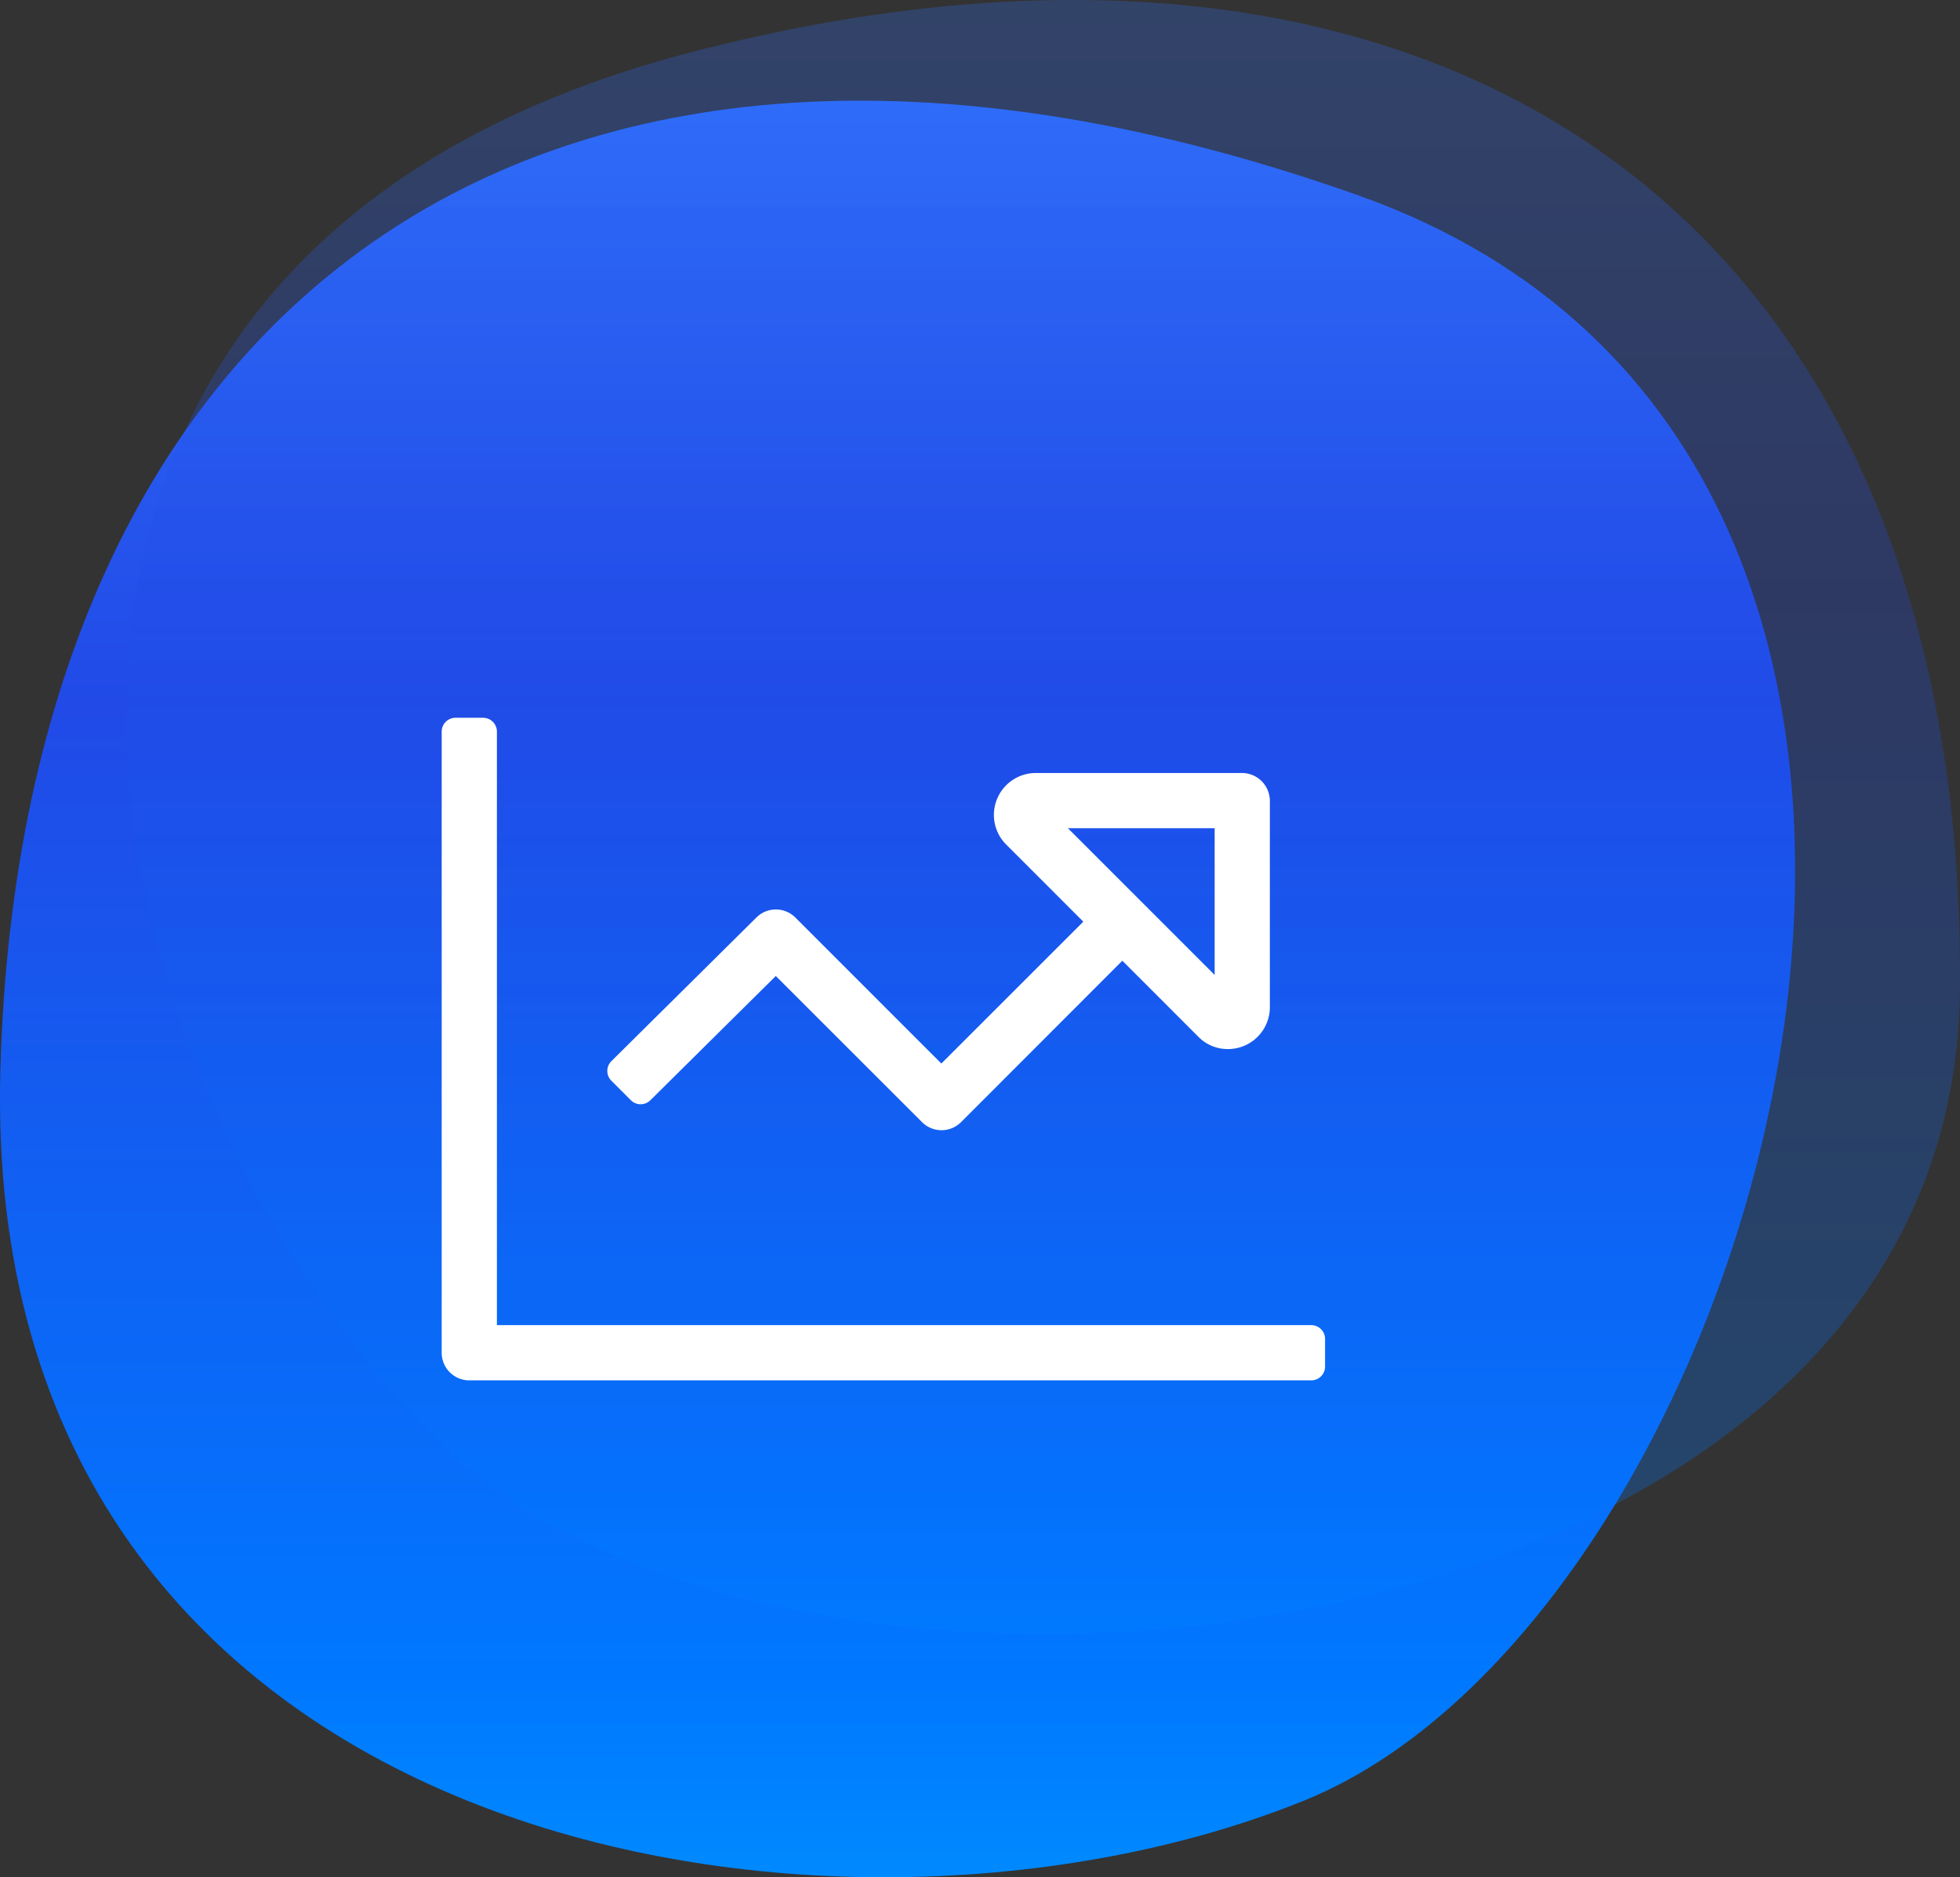
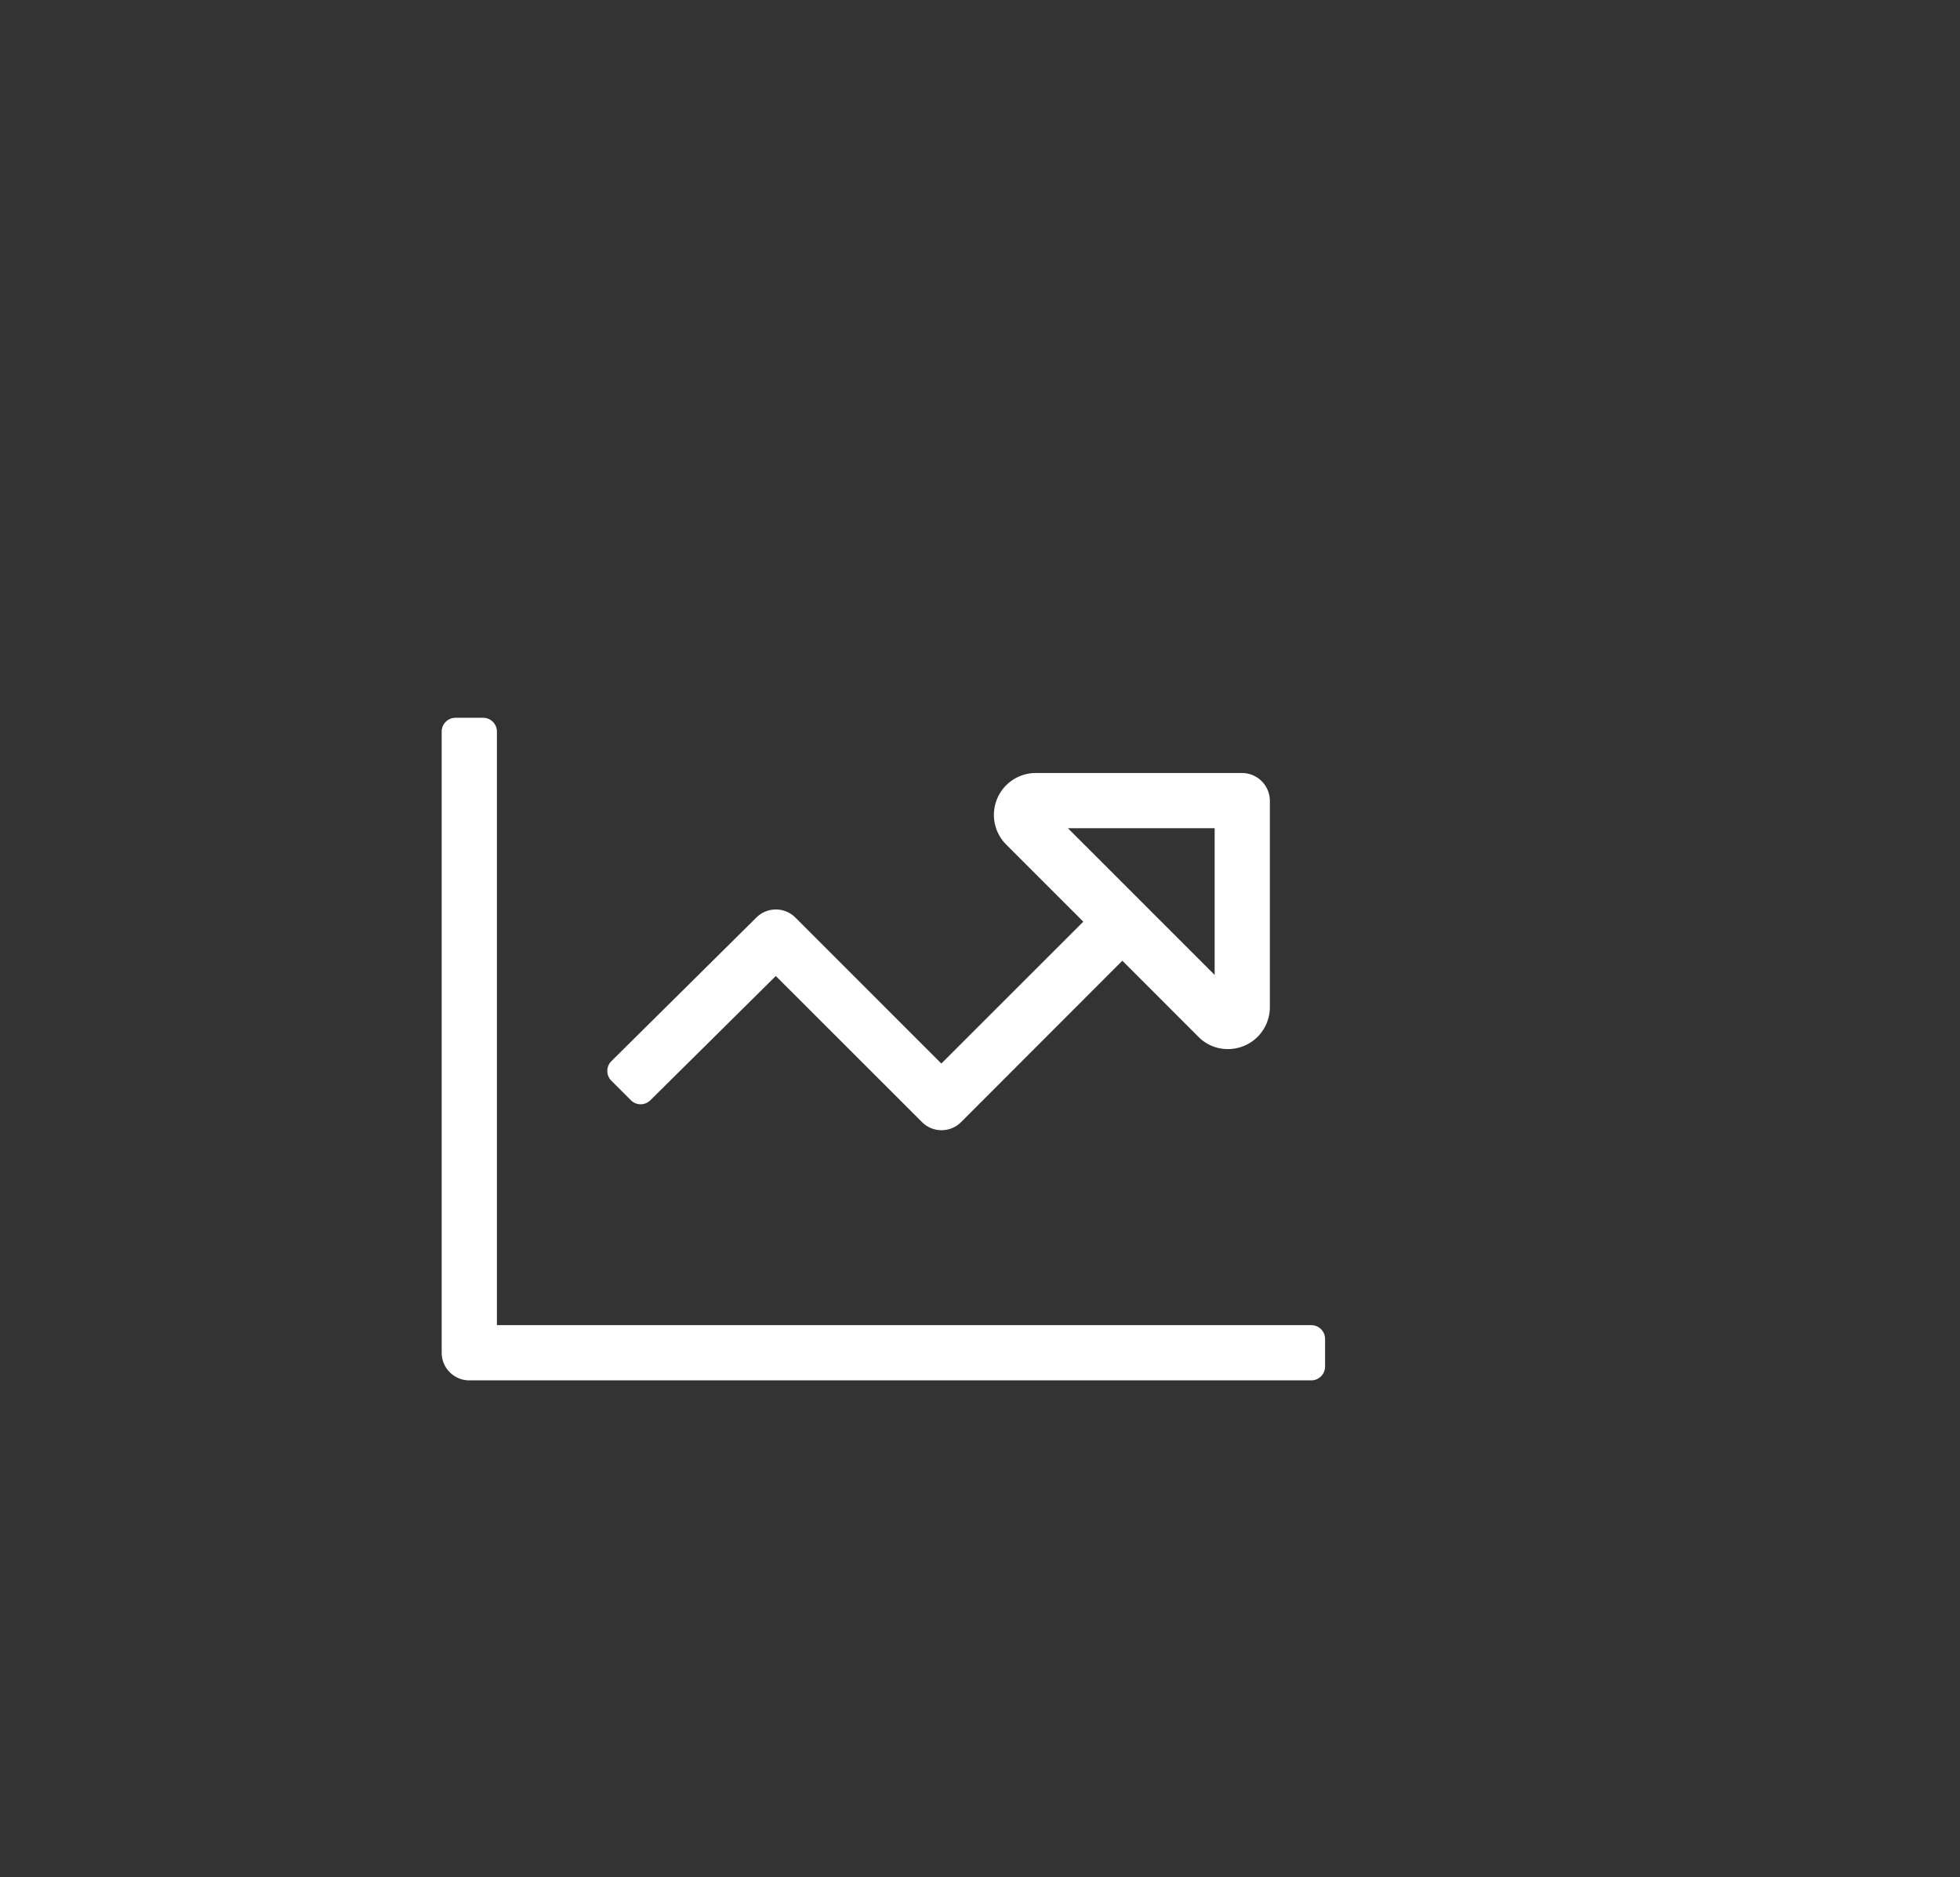
<svg xmlns="http://www.w3.org/2000/svg" width="71" height="68" viewBox="0 0 71 68">
  <rect x="0" y="0" width="71" height="68" fill="#333333" stroke="none" />
  <defs>
    <linearGradient id="linear-gradient" x1="0.5" x2="0.5" y2="1" gradientUnits="objectBoundingBox">
      <stop offset="0" stop-color="#3377fe" />
      <stop offset="0.381" stop-color="#214ae7" />
      <stop offset="0.853" stop-color="#07f" />
      <stop offset="1" stop-color="#0093ff" />
    </linearGradient>
    <clipPath id="clip-path">
      <rect id="Rectangle_77" data-name="Rectangle 77" width="32" height="32" transform="translate(421 4557)" fill="none" />
    </clipPath>
  </defs>
  <g id="Group_396" data-name="Group 396" transform="translate(-405 -4365)">
    <g id="Group_264" data-name="Group 264" transform="translate(-899.317 1683.324)">
-       <path id="Path_1289" data-name="Path 1289" d="M1353.507,2691.021c-29.49-10.449-48.408,3.825-49.176,31.673-.782,28.377,30.125,33.409,47.24,26.471C1368.436,2742.328,1380.395,2700.548,1353.507,2691.021Z" transform="translate(0 -2.273)" fill="url(#linear-gradient)" />
-       <path id="Path_1290" data-name="Path 1290" d="M1378.169,2717.51c.224-28.073-18.839-40.99-45.964-33.942-29.407,7.64-22.228,37.881-8.7,50.716C1336.239,2746.362,1377.97,2742.367,1378.169,2717.51Z" transform="translate(-2.854 0)" opacity="0.27" fill="url(#linear-gradient)" />
-     </g>
+       </g>
    <g id="Mask_Group_27" data-name="Mask Group 27" transform="translate(0 -170)" clip-path="url(#clip-path)">
      <path id="chart-line" d="M31.5,26H2V4.5A.5.5,0,0,0,1.5,4H.5a.5.5,0,0,0-.5.5V27a1,1,0,0,0,1,1H31.5a.5.5,0,0,0,.5-.5v-1A.5.5,0,0,0,31.5,26ZM6.146,16.439a.5.5,0,0,0,0,.707l.707.707a.5.5,0,0,0,.707,0l4.543-4.5L17.4,18.646a1,1,0,0,0,1.414,0L24.656,12.8l2.753,2.753A1.486,1.486,0,0,0,28.471,16,1.517,1.517,0,0,0,30,14.479V7.012A1.012,1.012,0,0,0,28.988,6H21.521a1.518,1.518,0,0,0-1.073,2.591l2.794,2.794L18.1,16.524l-5.289-5.289a1,1,0,0,0-1.411,0L6.146,16.439ZM22.685,8H28v5.315Z" transform="translate(421 4557)" fill="#fff" />
    </g>
  </g>
</svg>